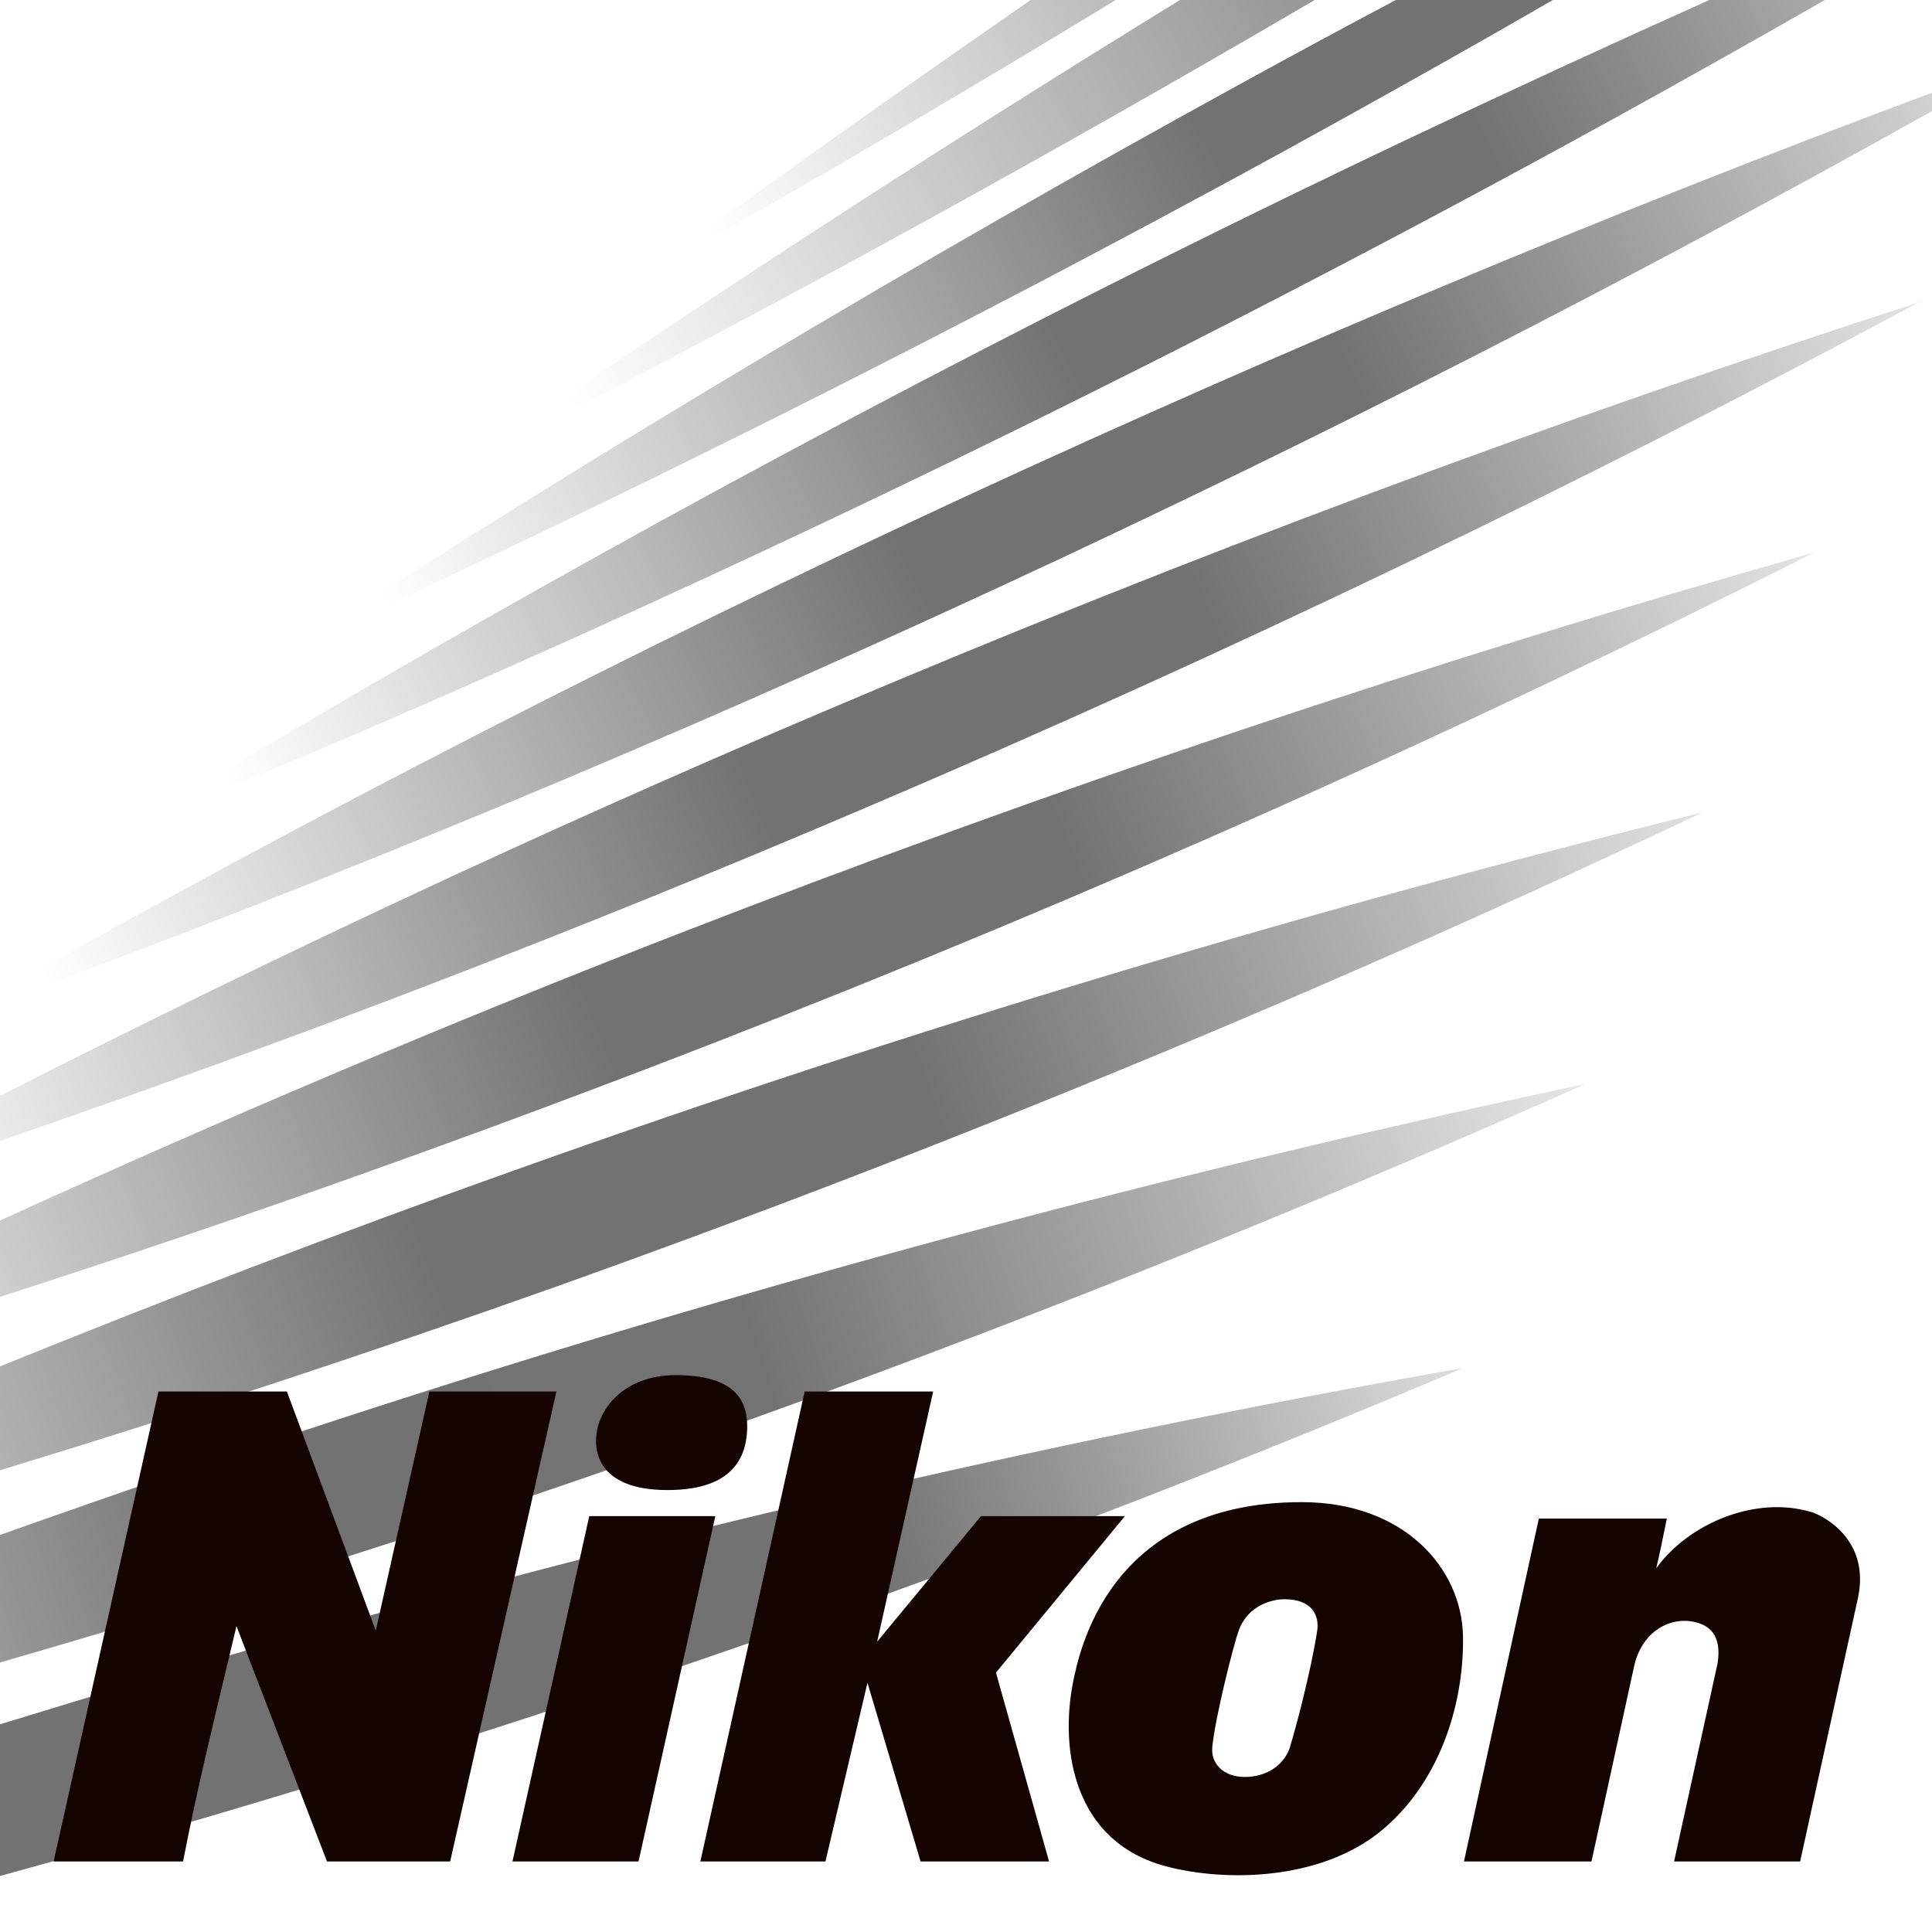
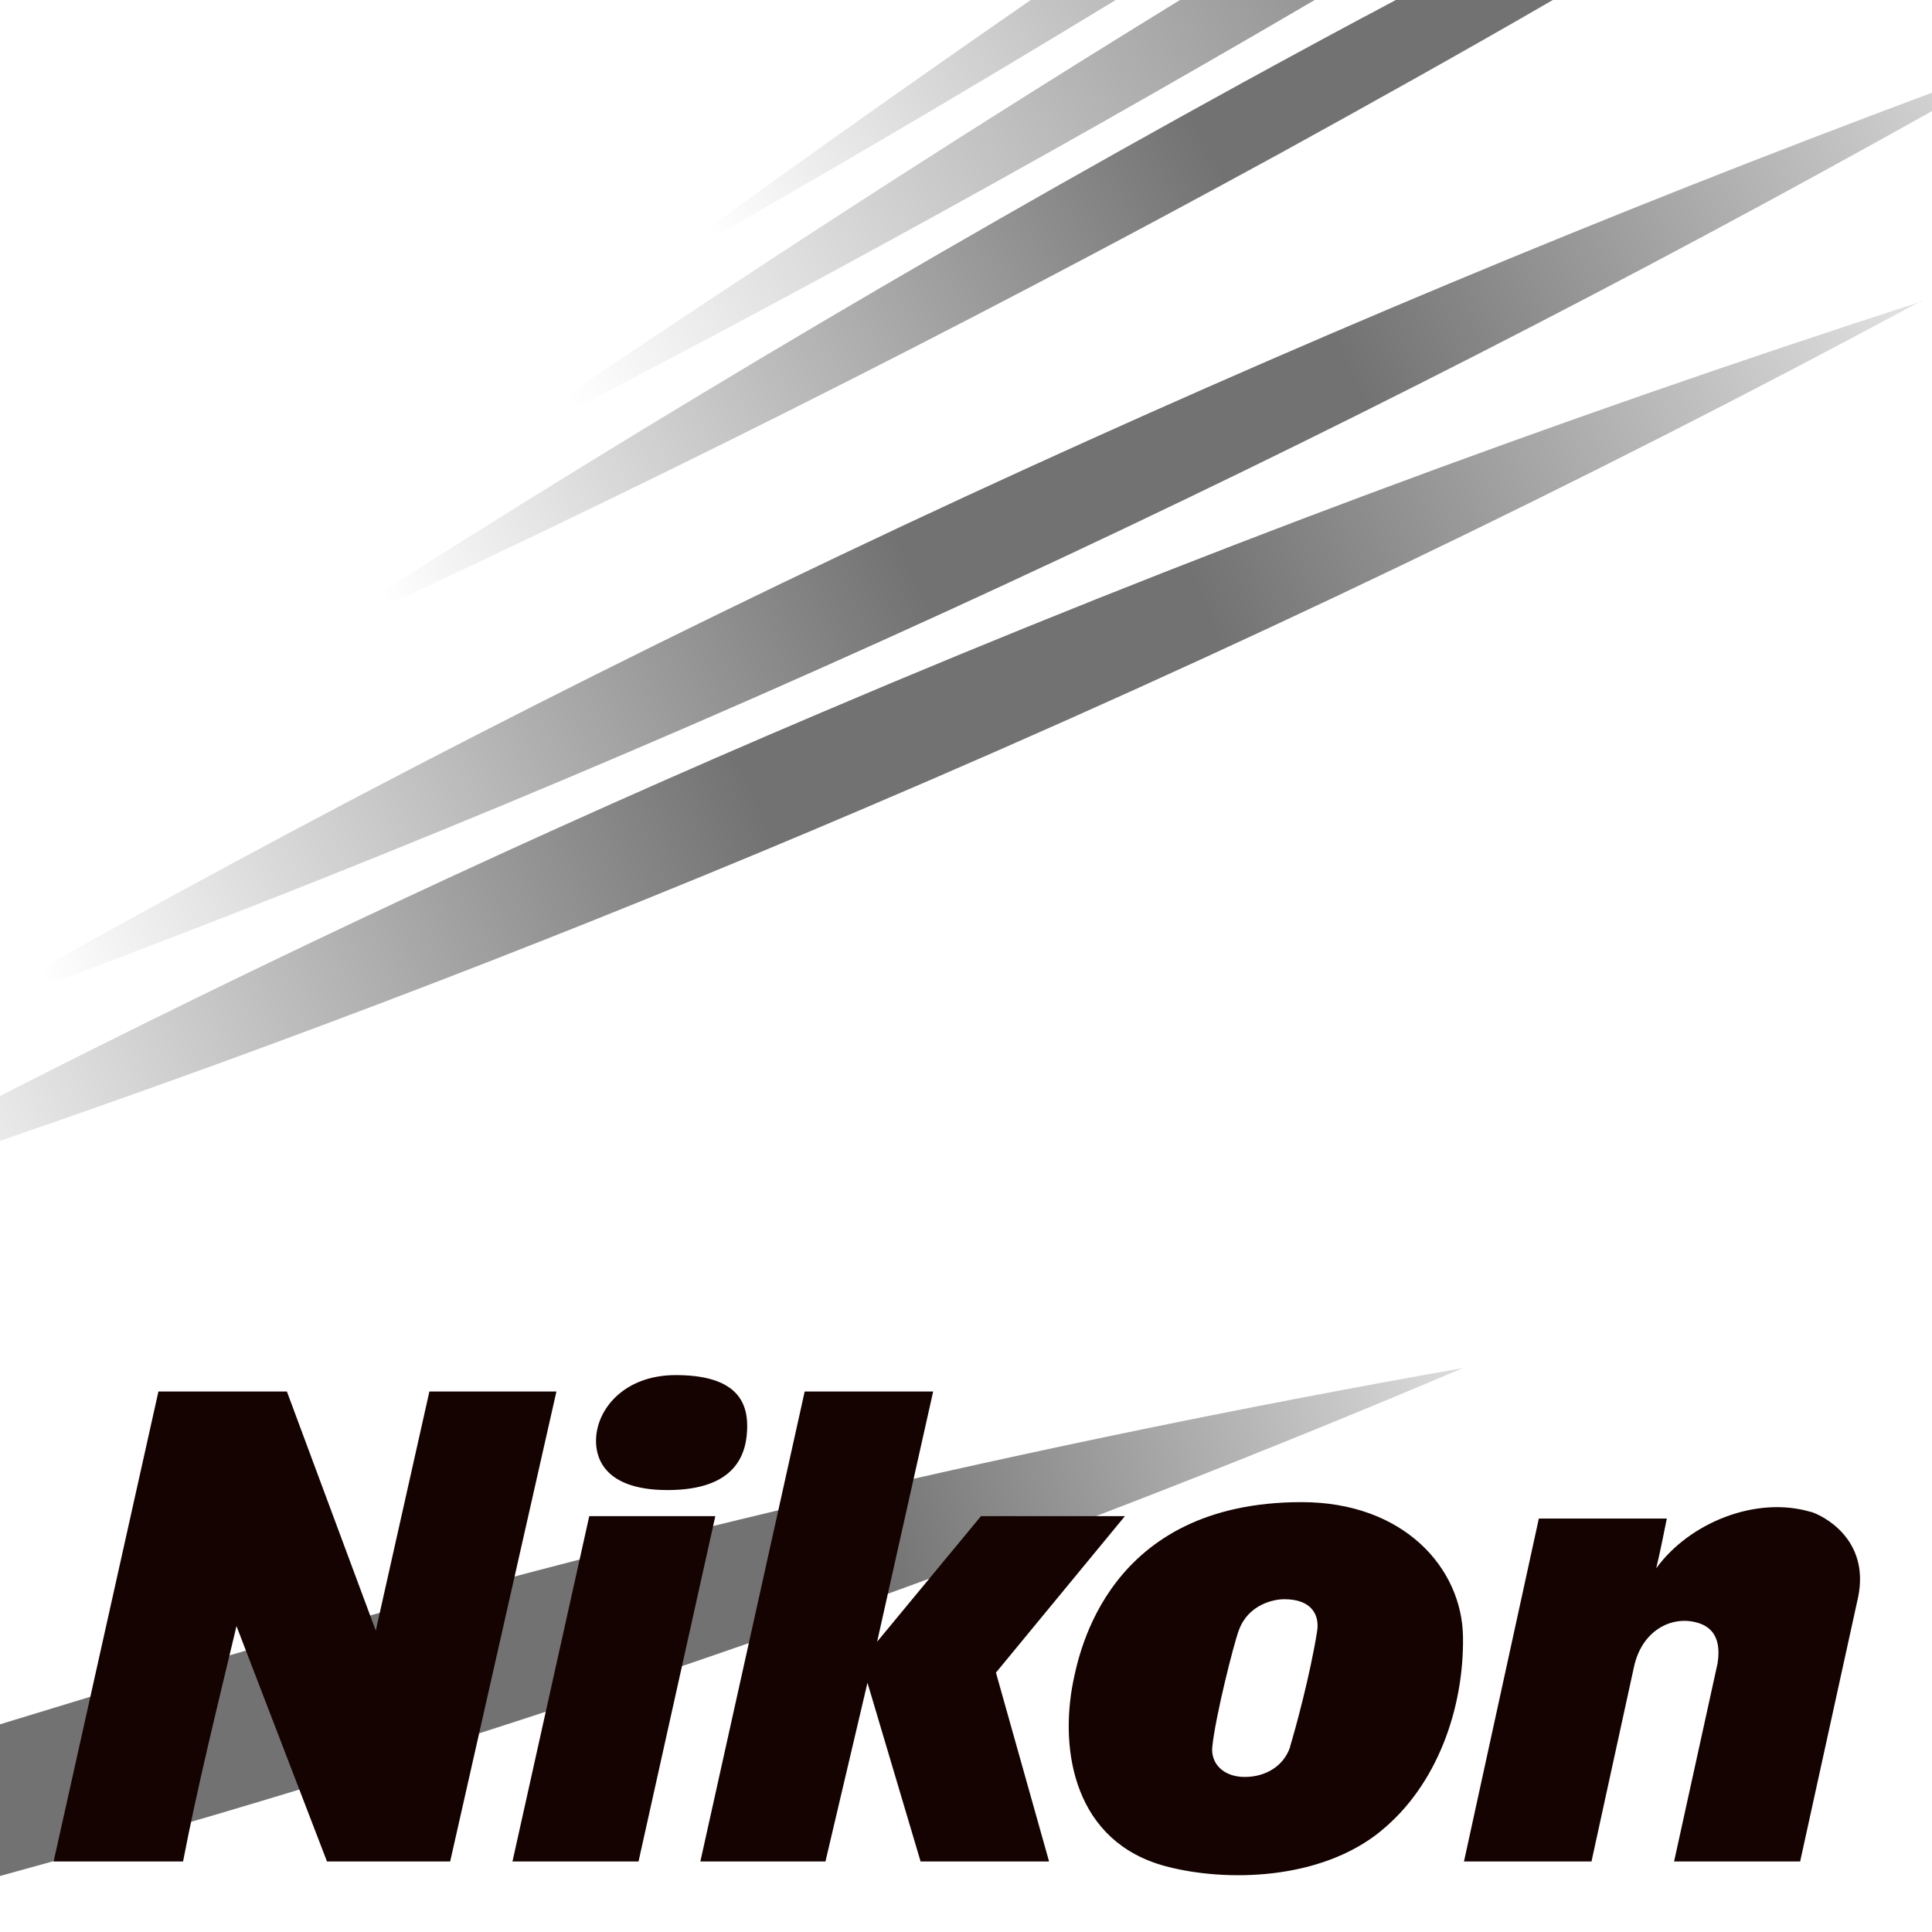
<svg xmlns="http://www.w3.org/2000/svg" id="Calque_1" version="1.1" viewBox="0 0 400 400">
  <defs>
    <style>
      .st0 {
        fill: #fff;
      }

      .st1 {
        fill: #150301;
      }

      .st2 {
        fill: url(#Dégradé_sans_nom_1900);
      }

      .st3 {
        fill: url(#Dégradé_sans_nom_1819);
      }

      .st4 {
        fill: url(#Dégradé_sans_nom_1723);
      }

      .st5 {
        fill: url(#Dégradé_sans_nom_1629);
      }

      .st6 {
        fill: url(#Dégradé_sans_nom_2003);
      }

      .st7 {
        fill: url(#Dégradé_sans_nom_1436);
      }

      .st8 {
        fill: url(#Dégradé_sans_nom_1522);
      }

      .st9 {
        fill: url(#Dégradé_sans_nom_2191);
      }

      .st10 {
        fill: url(#Dégradé_sans_nom_2295);
      }

      .st11 {
        fill: url(#Dégradé_sans_nom_2109);
      }
    </style>
    <linearGradient id="Dégradé_sans_nom_2295" data-name="Dégradé sans nom 2295" x1="521.3" y1="645.3" x2="528.3" y2="647.4" gradientTransform="translate(-40554.9 50357.7) scale(77.4 -77.4)" gradientUnits="userSpaceOnUse">
      <stop offset="0" stop-color="#fff" />
      <stop offset=".3" stop-color="#737273" />
      <stop offset=".7" stop-color="#737273" />
      <stop offset="1" stop-color="#fff" />
    </linearGradient>
    <linearGradient id="Dégradé_sans_nom_2191" data-name="Dégradé sans nom 2191" x1="521.9" y1="645.9" x2="528.6" y2="648.1" gradientTransform="translate(-40554.9 50357.7) scale(77.4 -77.4)" gradientUnits="userSpaceOnUse">
      <stop offset="0" stop-color="#fff" />
      <stop offset=".4" stop-color="#737273" />
      <stop offset=".6" stop-color="#747374" />
      <stop offset="1" stop-color="#fff" />
    </linearGradient>
    <linearGradient id="Dégradé_sans_nom_2109" data-name="Dégradé sans nom 2109" x1="522.4" y1="646.5" x2="529" y2="648.9" gradientTransform="translate(-40554.9 50357.7) scale(77.4 -77.4)" gradientUnits="userSpaceOnUse">
      <stop offset="0" stop-color="#fff" />
      <stop offset=".4" stop-color="#737273" />
      <stop offset=".6" stop-color="#737273" />
      <stop offset="1" stop-color="#fff" />
    </linearGradient>
    <linearGradient id="Dégradé_sans_nom_2003" data-name="Dégradé sans nom 2003" x1="523" y1="647.1" x2="529.2" y2="649.6" gradientTransform="translate(-40554.9 50357.7) scale(77.4 -77.4)" gradientUnits="userSpaceOnUse">
      <stop offset="0" stop-color="#fff" />
      <stop offset=".4" stop-color="#737273" />
      <stop offset=".6" stop-color="#737273" />
      <stop offset="1" stop-color="#fff" />
    </linearGradient>
    <linearGradient id="Dégradé_sans_nom_1900" data-name="Dégradé sans nom 1900" x1="523.5" y1="647.7" x2="529.5" y2="650.2" gradientTransform="translate(-40554.9 50357.7) scale(77.4 -77.4)" gradientUnits="userSpaceOnUse">
      <stop offset="0" stop-color="#fff" />
      <stop offset=".4" stop-color="#737273" />
      <stop offset=".6" stop-color="#737273" />
      <stop offset="1" stop-color="#fff" />
    </linearGradient>
    <linearGradient id="Dégradé_sans_nom_1819" data-name="Dégradé sans nom 1819" x1="524" y1="648.2" x2="529.8" y2="650.9" gradientTransform="translate(-40554.9 50357.7) scale(77.4 -77.4)" gradientUnits="userSpaceOnUse">
      <stop offset="0" stop-color="#fff" />
      <stop offset=".4" stop-color="#737273" />
      <stop offset=".6" stop-color="#737273" />
      <stop offset="1" stop-color="#fff" />
    </linearGradient>
    <linearGradient id="Dégradé_sans_nom_1723" data-name="Dégradé sans nom 1723" x1="524.5" y1="648.7" x2="530.1" y2="651.5" gradientTransform="translate(-40554.9 50357.7) scale(77.4 -77.4)" gradientUnits="userSpaceOnUse">
      <stop offset="0" stop-color="#fff" />
      <stop offset=".4" stop-color="#737273" />
      <stop offset=".6" stop-color="#737273" />
      <stop offset="1" stop-color="#fff" />
    </linearGradient>
    <linearGradient id="Dégradé_sans_nom_1629" data-name="Dégradé sans nom 1629" x1="524.9" y1="649.2" x2="530.4" y2="652.2" gradientTransform="translate(-40554.9 50357.7) scale(77.4 -77.4)" gradientUnits="userSpaceOnUse">
      <stop offset="0" stop-color="#fff" />
      <stop offset=".4" stop-color="#737273" />
      <stop offset=".6" stop-color="#737273" />
      <stop offset="1" stop-color="#fff" />
    </linearGradient>
    <linearGradient id="Dégradé_sans_nom_1522" data-name="Dégradé sans nom 1522" x1="525.4" y1="649.7" x2="530.6" y2="652.8" gradientTransform="translate(-40554.9 50357.7) scale(77.4 -77.4)" gradientUnits="userSpaceOnUse">
      <stop offset="0" stop-color="#fff" />
      <stop offset=".5" stop-color="#737273" />
      <stop offset=".5" stop-color="#737273" />
      <stop offset="1" stop-color="#fff" />
    </linearGradient>
    <linearGradient id="Dégradé_sans_nom_1436" data-name="Dégradé sans nom 1436" x1="525.8" y1="650.1" x2="530.9" y2="653.4" gradientTransform="translate(-40554.9 50357.7) scale(77.4 -77.4)" gradientUnits="userSpaceOnUse">
      <stop offset="0" stop-color="#fff" />
      <stop offset=".5" stop-color="#595859" />
      <stop offset=".5" stop-color="#737273" />
      <stop offset="1" stop-color="#fff" />
    </linearGradient>
  </defs>
  <rect class="st0" width="400" height="400" />
  <path class="st10" d="M303.1,283.2c-88.9,15.7-178,36.6-266.8,62.8-12.1,3.6-24.2,7.3-36.3,11v31.4c15-4.1,30-8.4,45-12.8,88.8-26.3,174.9-57.2,258-92.4Z" />
-   <path class="st9" d="M328.3,224.4c-85.4,18.2-170.8,41-255.9,68.7-24.3,7.9-48.5,16.2-72.4,24.7v26.4c27-7.8,54-16.1,80.9-24.8,85.1-27.7,167.6-59.5,247.4-95Z" />
-   <path class="st11" d="M352.5,168.2c-82.1,20.3-164.2,44.9-246,74.1-36,12.8-71.5,26.4-106.5,40.6v21.5c38.4-11.7,76.8-24.4,115.1-38,81.8-29.2,161-62,237.4-98.2Z" />
-   <path class="st6" d="M375.6,114.4c-79,22.4-158,48.9-236.6,79.5C91.7,212.3,45.4,232,0,252.7v15.8c49.3-15.9,98.5-33.4,147.6-52.5,78.6-30.6,154.7-64.6,228-101.6Z" />
  <path class="st2" d="M397.9,62.4c-76.1,24.6-152.2,52.9-227.8,85.1C111.9,172.2,55.2,198.8,0,226.9v9.3c59.7-20.5,119.3-43.4,178.6-68.7,75.6-32.2,148.8-67.3,219.2-105.2Z" />
  <path class="st3" d="M400,23.1v-3.9c-66.8,24.9-133.5,52.8-199.9,83.5C131.2,134.6,64.4,168.9,0,205.3v2.2c69.7-25.7,139.3-54.6,208.5-86.7,65.8-30.5,129.7-63.2,191.5-97.8Z" />
-   <path class="st4" d="M25.5,172.2c70.8-29,141.5-61.2,211.8-96.6C285.3,51.4,332.1,26.2,377.8,0h-23.9c-41.7,18.7-83.3,38.4-124.8,59.3-70.3,35.4-138.2,73.2-203.6,112.9Z" />
  <path class="st5" d="M60.9,134.2c68.3-31.3,136.6-65.5,204.4-102.6,18.9-10.4,37.7-20.9,56.2-31.6h-32.5c-10.6,5.6-21.1,11.3-31.7,17.1C189.5,54.3,124,93.4,60.9,134.2Z" />
  <path class="st8" d="M272.2,0h-27.9c-50.8,31.2-100.3,63.4-148.3,96.4C154.9,66.4,213.6,34.3,272.2,0Z" />
  <path class="st7" d="M231,0h-17.6c-27.9,19.3-55.3,38.8-82.3,58.5C164.5,39.7,197.8,20.2,231,0Z" />
  <path class="st1" d="M145,385.4l21.6-97.3h26.6s-11.6,51.8-11.6,51.8l21.5-26h29.8l-26.7,32.4,11,39.1h-26.6l-11-37-8.7,37h-26ZM48.9,336.5l18.8,48.9h25.5l22-97.3h-26.3s-11.1,49.5-11.1,49.5l-18.4-49.5h-26.6l-21.7,97.3h26.8c3-15.6,7.1-32.1,11.1-48.9ZM132.2,385.4l15.9-71.5h-26.1l-15.9,71.5h26.1ZM123.4,298.3c0,2.2.5,10.2,14.8,10.2s16.5-7.6,16.5-13.3-3.1-10.5-14.8-10.5c-10.8,0-16.5,7.2-16.5,13.6ZM374.8,313c-11.2-3.3-25,2.2-31.9,11.7.7-2.9,1.4-6.3,2.2-10.3h-26.5l-15.5,71h26.4l8.8-40.3c1.6-7.4,7.6-10.6,12.9-9.2,2.3.6,5.4,2.3,4.4,8.5l-9,41h26.1l12-54.7c2.5-12.1-7.4-17-9.8-17.7ZM286,379c11.5-9.4,17.1-25.2,16.9-40.1-.2-14.3-12.3-27.9-33.4-27.9-40.2,0-46.1,31.4-47.3,37.1-2.9,14.5.3,33.3,19.2,38.3,12.5,3.3,32,2.9,44.5-7.3ZM256.5,337.5c1.9-5.2,7-6.4,9.4-6.4,5.8,0,7.3,3.4,6.8,6.6-1.4,8.9-4.5,20.3-5.6,23.9,0,0,0,0,0,.1-1.3,3.9-5,6.2-9.4,6.2s-7.1-2.8-6.7-6.3c.6-6,4.4-21.2,5.5-24.1Z" />
</svg>